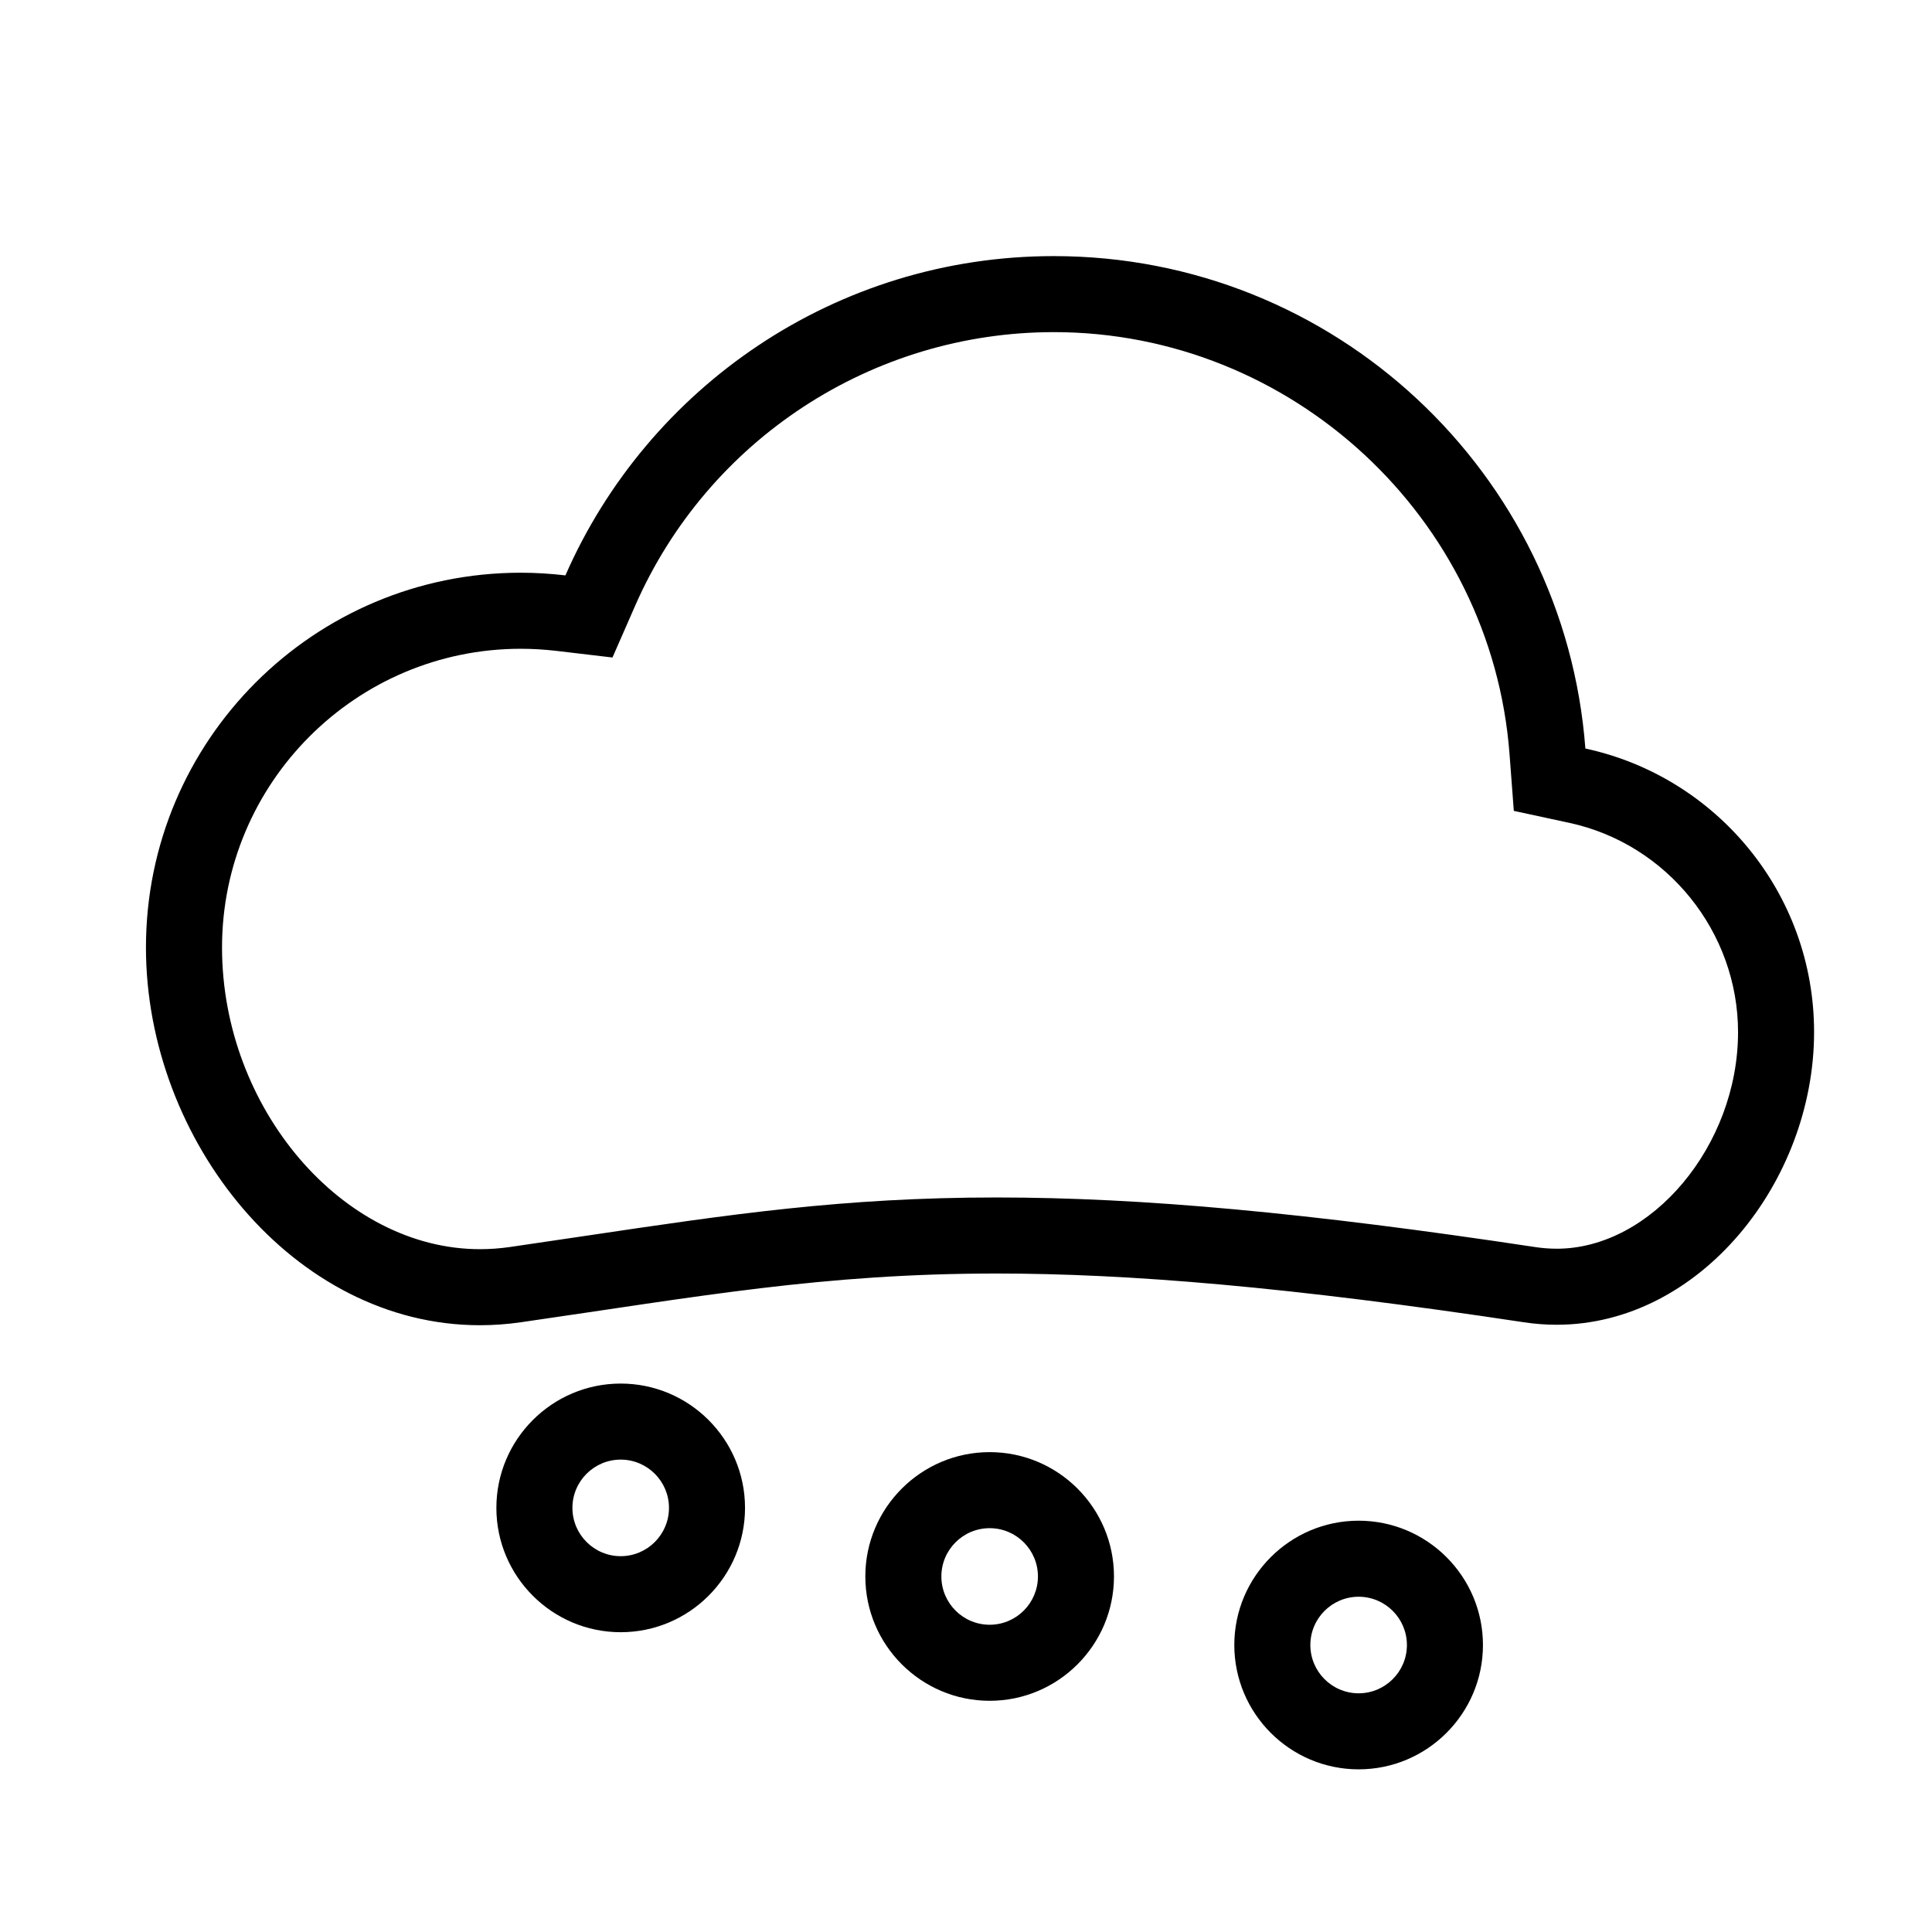
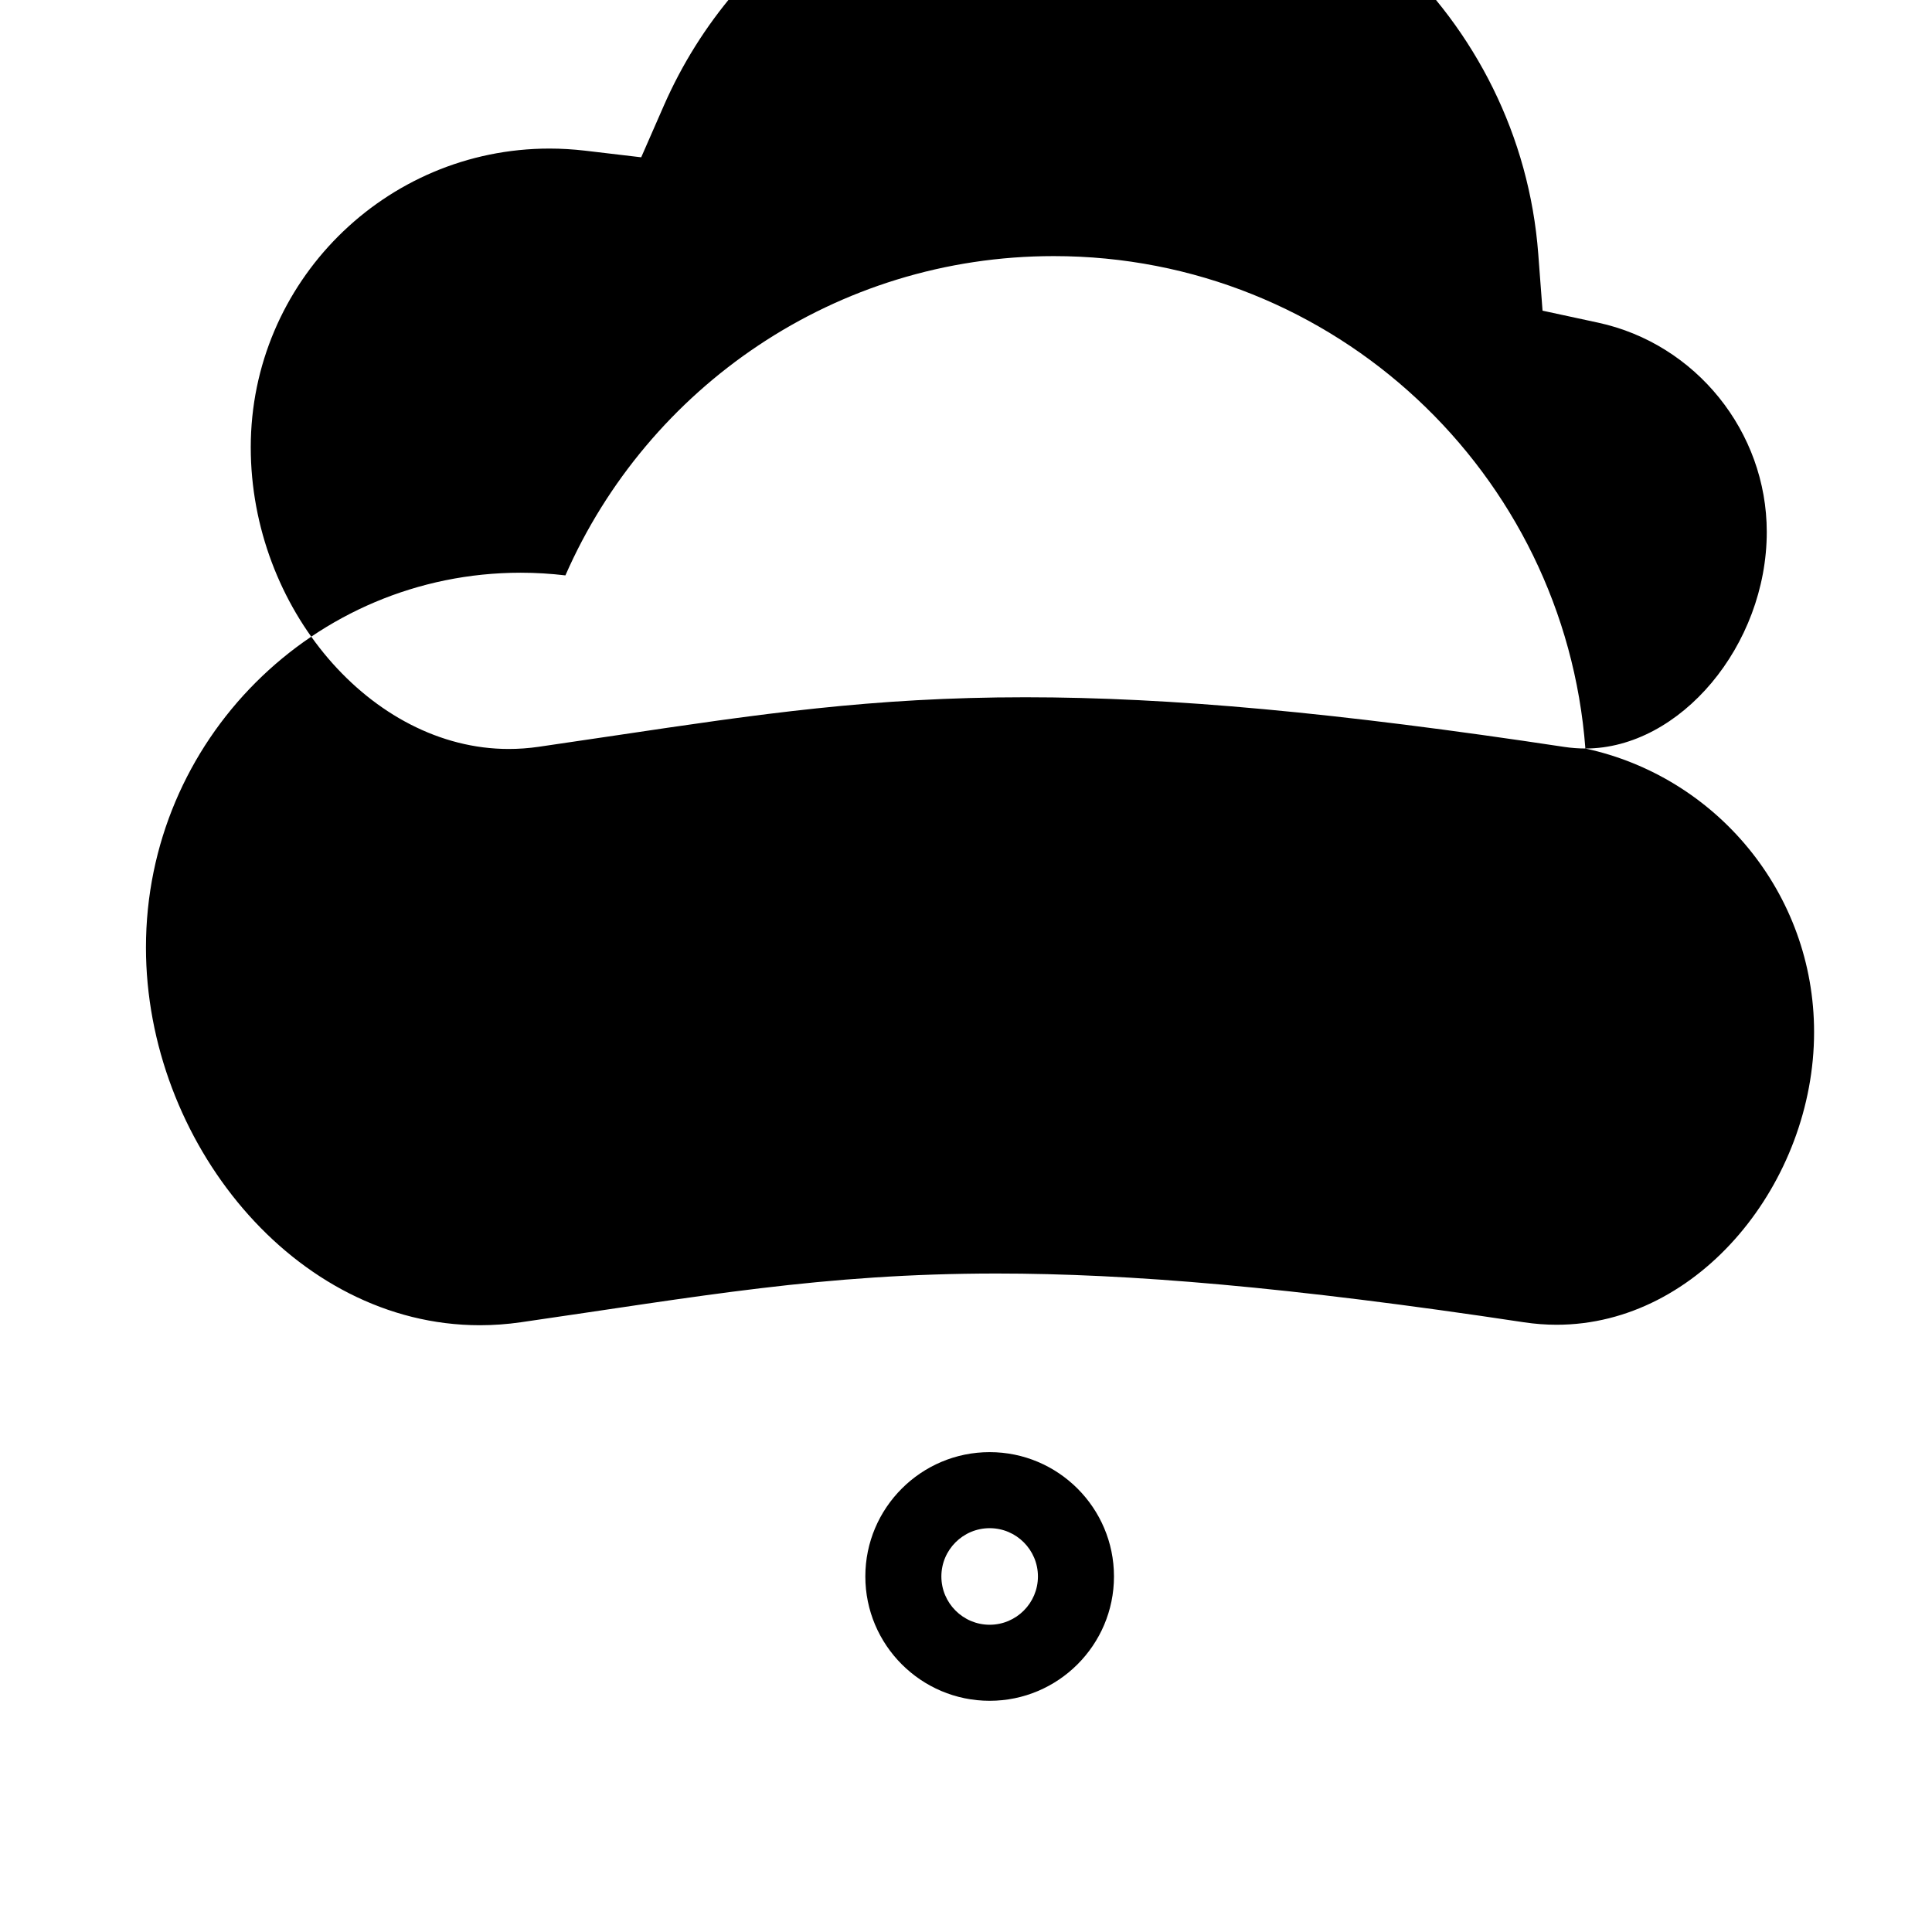
<svg xmlns="http://www.w3.org/2000/svg" fill="#000000" width="800px" height="800px" version="1.1" viewBox="144 144 512 512">
  <g>
-     <path d="m308.49 510.66c-18.164 0-32.945 14.781-32.945 32.945 0 18.168 14.781 32.949 32.945 32.949 18.168 0 32.949-14.781 32.949-32.949s-14.785-32.945-32.949-32.945zm0 45.742c-7.055 0-12.793-5.742-12.793-12.797s5.738-12.793 12.793-12.793c7.055 0 12.797 5.738 12.797 12.793s-5.742 12.797-12.797 12.797z" />
    <path d="m406.27 528.83c-18.168 0-32.949 14.781-32.949 32.945 0 18.168 14.781 32.953 32.949 32.953 18.164 0 32.945-14.785 32.945-32.953 0-18.164-14.777-32.945-32.945-32.945zm0 45.746c-7.055 0-12.797-5.742-12.797-12.801 0-7.055 5.738-12.793 12.797-12.793 7.055 0 12.793 5.738 12.793 12.793 0 7.062-5.738 12.801-12.793 12.801z" />
-     <path d="m504.05 547c-18.164 0-32.945 14.781-32.945 32.945 0 18.168 14.781 32.949 32.945 32.949 18.168 0 32.949-14.781 32.949-32.949s-14.781-32.945-32.949-32.945zm0 45.742c-7.055 0-12.793-5.742-12.793-12.797 0-7.055 5.738-12.793 12.793-12.793 7.055 0 12.797 5.738 12.797 12.793 0 7.055-5.738 12.797-12.797 12.797z" />
-     <path d="m564.14 342.36c-5.5-72.992-66.469-130.49-140.87-130.49-57.867 0-107.61 34.809-129.43 84.613-3.883-0.457-7.84-0.707-11.836-0.707-54.855 0-99.324 44.461-99.324 99.312 0 51.168 39.176 100.11 88.5 100.11 3.562 0 7.168-0.258 10.82-0.781 47.238-6.82 80.094-12.922 126.11-12.922 34.961 0 77.512 3.523 139.75 12.922 2.922 0.441 5.82 0.656 8.66 0.656 38.031 0 68.23-38.043 68.23-77.551 0.012-36.867-25.953-67.688-60.605-75.156zm-7.613 132.56c-1.863 0-3.769-0.145-5.652-0.43-60.199-9.094-104.23-13.148-142.76-13.148-40.613 0-70.668 4.473-108.72 10.141-6.492 0.969-13.219 1.969-20.262 2.988-2.644 0.383-5.32 0.574-7.945 0.574-36.41 0-68.348-37.363-68.348-79.953 0-43.648 35.52-79.16 79.172-79.16 3.102 0 6.289 0.191 9.473 0.562l14.828 1.75 5.992-13.68c19.305-44.074 62.867-72.547 110.97-72.547 62.996 0 116.05 49.133 120.77 111.86l1.133 15.012 14.715 3.176c25.906 5.586 44.707 28.91 44.707 55.465 0 30.035-22.918 57.395-48.078 57.395z" />
+     <path d="m564.14 342.36c-5.5-72.992-66.469-130.49-140.87-130.49-57.867 0-107.61 34.809-129.43 84.613-3.883-0.457-7.84-0.707-11.836-0.707-54.855 0-99.324 44.461-99.324 99.312 0 51.168 39.176 100.11 88.5 100.11 3.562 0 7.168-0.258 10.82-0.781 47.238-6.82 80.094-12.922 126.11-12.922 34.961 0 77.512 3.523 139.75 12.922 2.922 0.441 5.82 0.656 8.66 0.656 38.031 0 68.23-38.043 68.23-77.551 0.012-36.867-25.953-67.688-60.605-75.156zc-1.863 0-3.769-0.145-5.652-0.43-60.199-9.094-104.23-13.148-142.76-13.148-40.613 0-70.668 4.473-108.72 10.141-6.492 0.969-13.219 1.969-20.262 2.988-2.644 0.383-5.32 0.574-7.945 0.574-36.41 0-68.348-37.363-68.348-79.953 0-43.648 35.52-79.16 79.172-79.16 3.102 0 6.289 0.191 9.473 0.562l14.828 1.75 5.992-13.68c19.305-44.074 62.867-72.547 110.97-72.547 62.996 0 116.05 49.133 120.77 111.86l1.133 15.012 14.715 3.176c25.906 5.586 44.707 28.91 44.707 55.465 0 30.035-22.918 57.395-48.078 57.395z" />
  </g>
</svg>